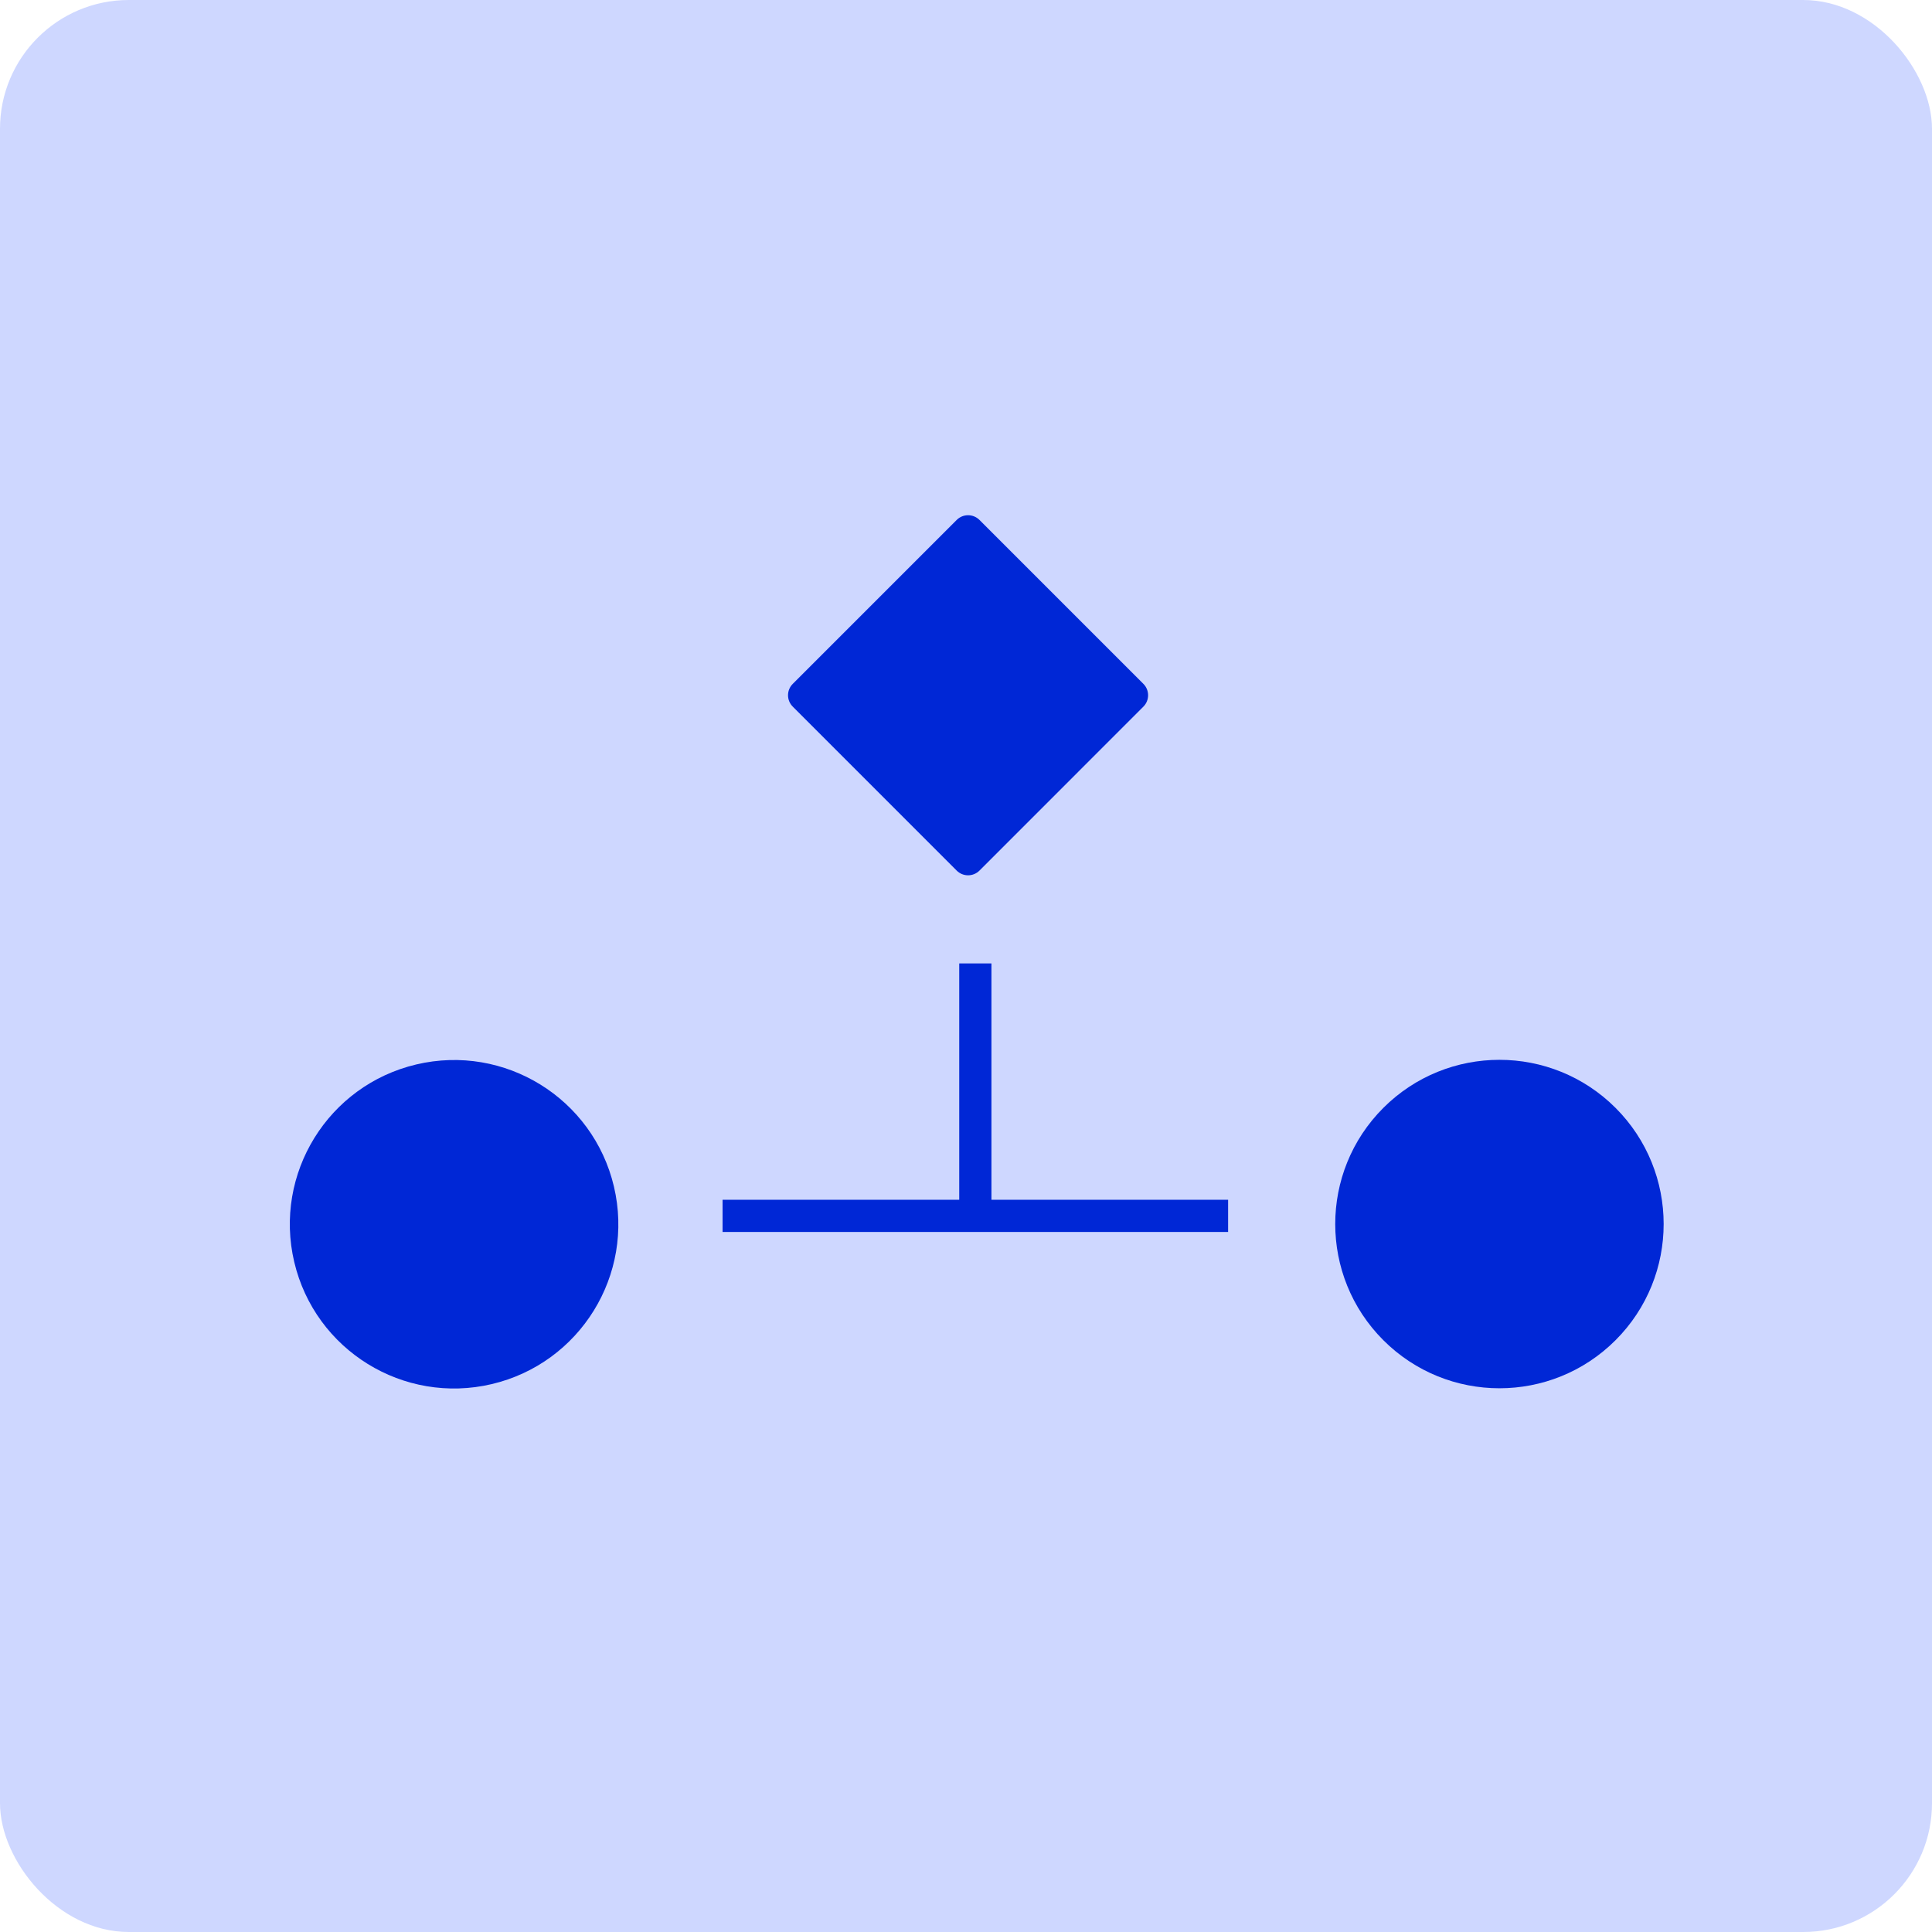
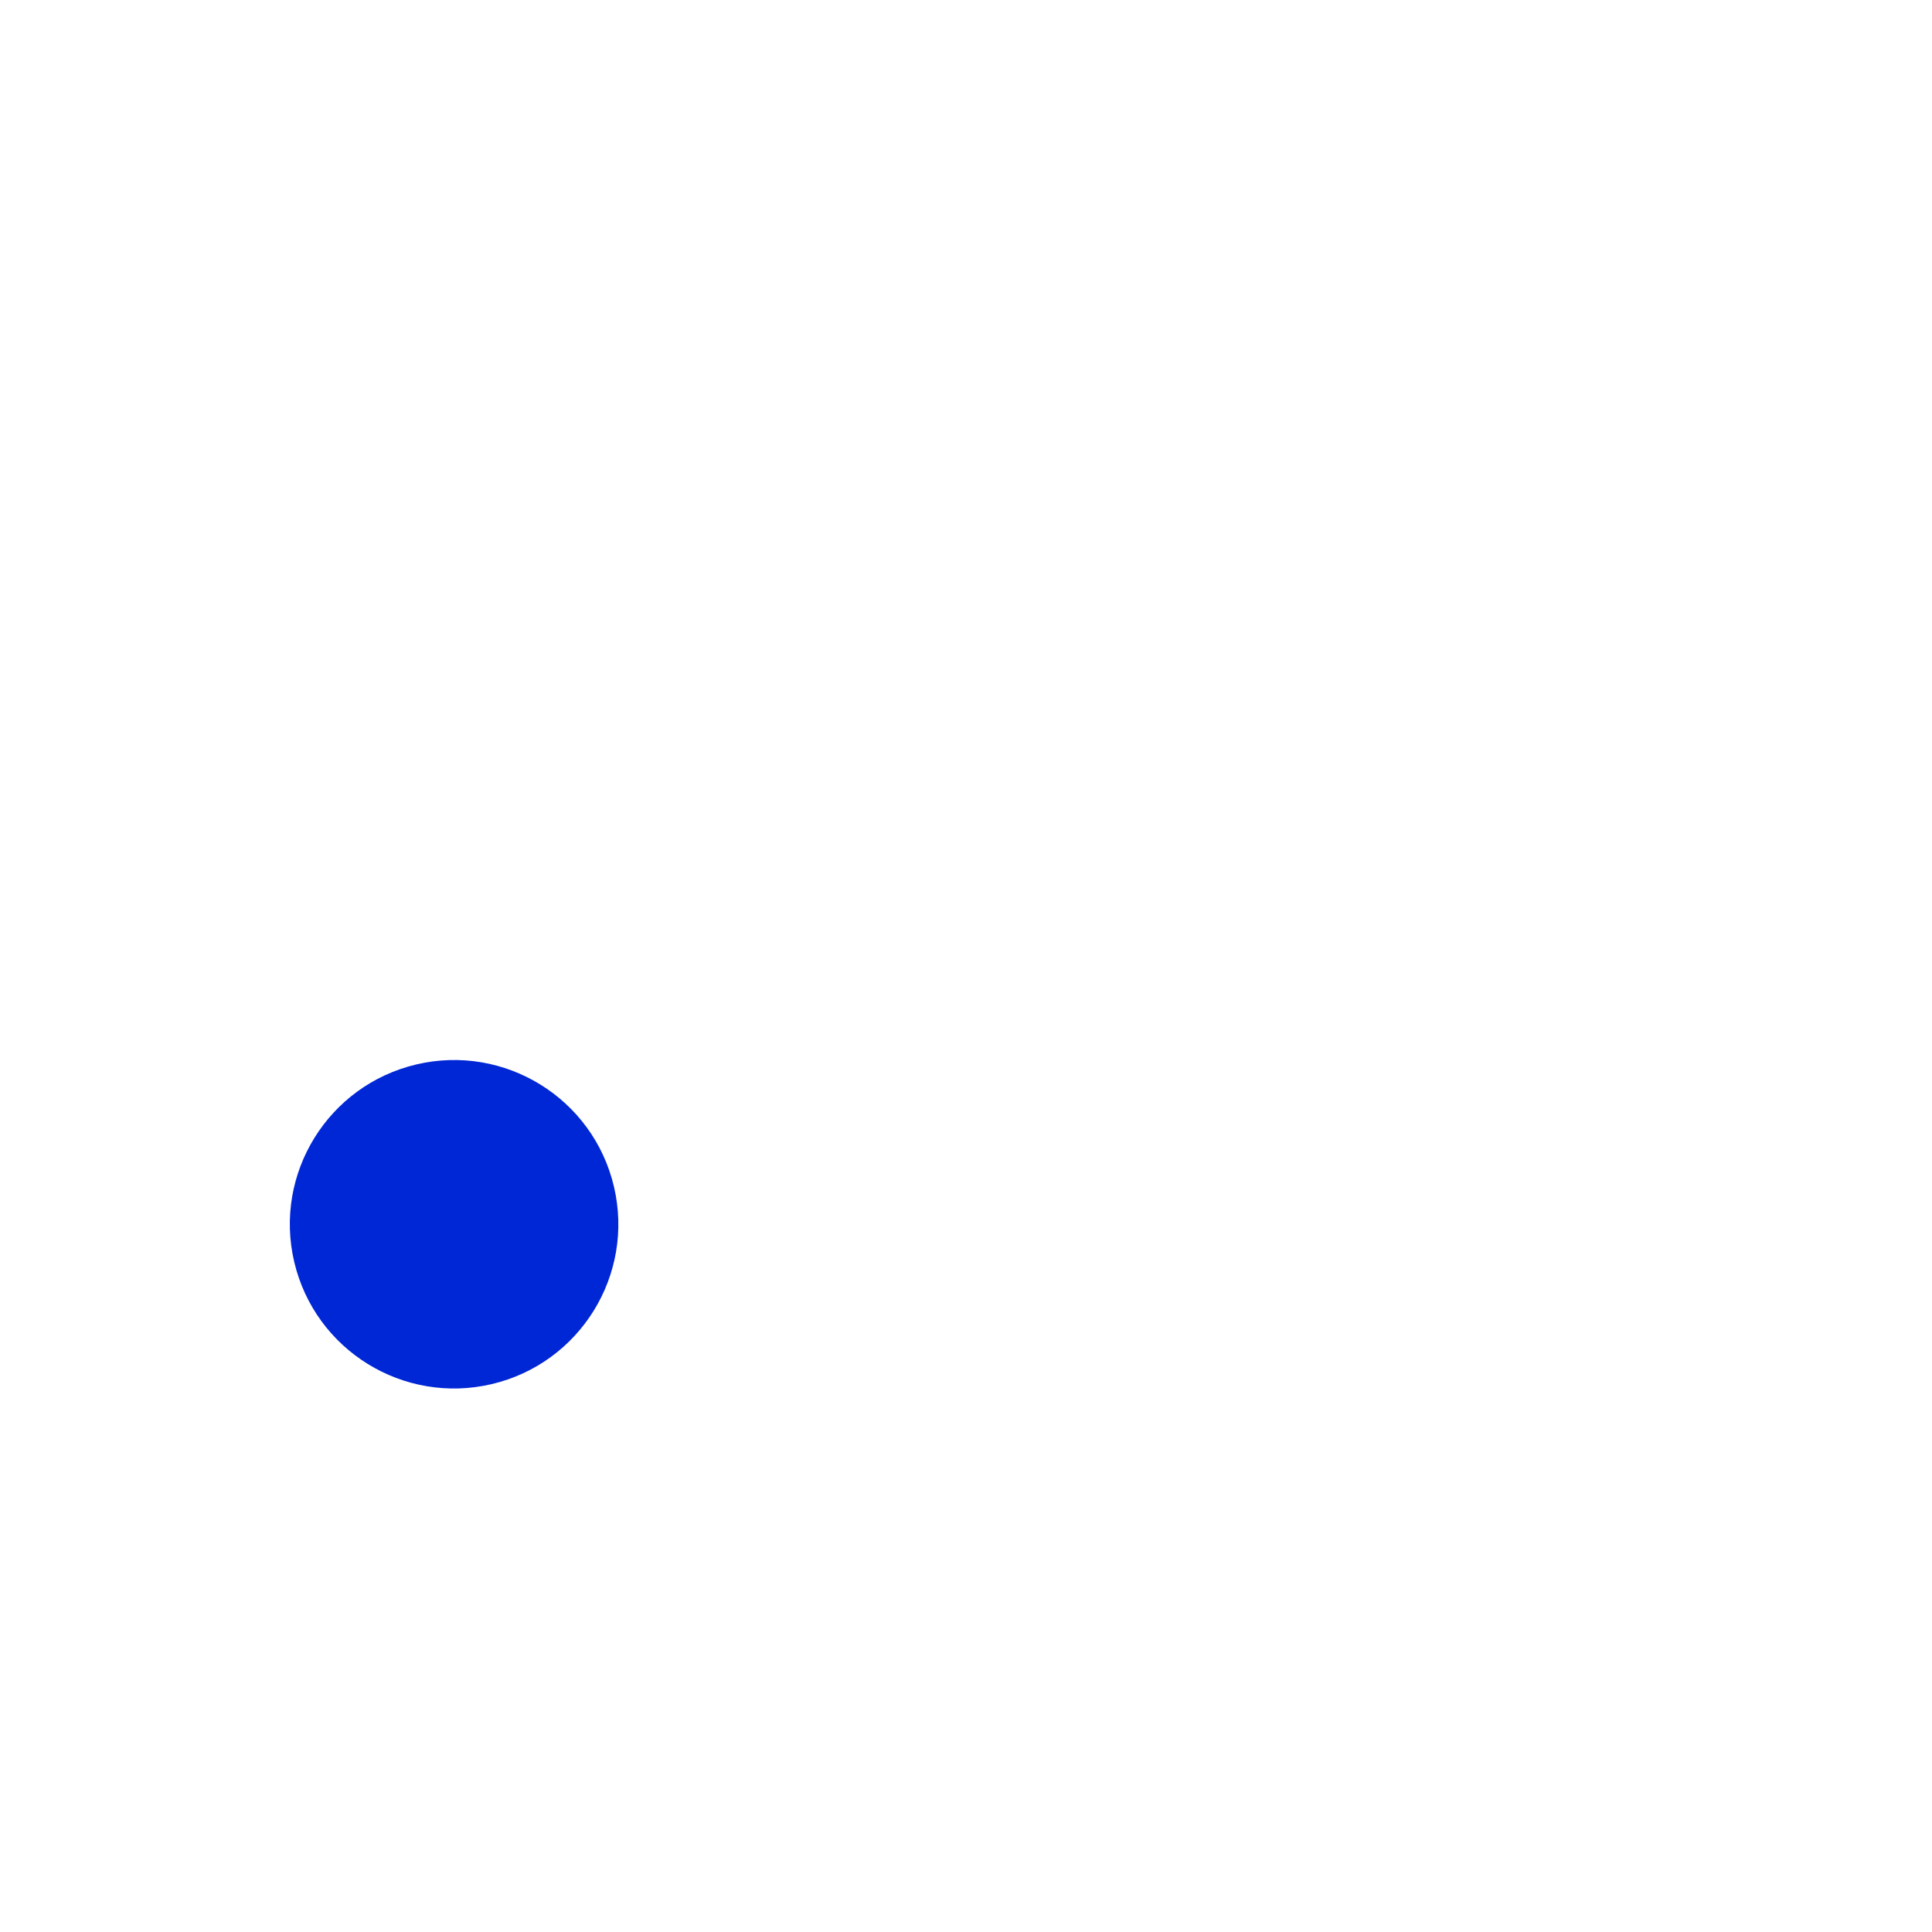
<svg xmlns="http://www.w3.org/2000/svg" width="60" height="60" viewBox="0 0 60 60" fill="none">
-   <rect width="60" height="60" rx="4" fill="#CED7FF" />
  <g clip-path="url(#clip0_12878_47336)">
-     <path d="M29.711 16.147L24.62 21.238C24.424 21.433 24.424 21.75 24.62 21.945L29.711 27.037C29.906 27.232 30.223 27.232 30.418 27.037L35.509 21.945C35.704 21.75 35.704 21.433 35.509 21.238L30.418 16.147C30.223 15.952 29.906 15.952 29.711 16.147Z" fill="#0027D6" />
-     <path d="M50.173 41.62C52.164 39.628 52.164 36.399 50.173 34.407C48.181 32.416 44.952 32.416 42.96 34.407C40.969 36.399 40.969 39.628 42.96 41.62C44.952 43.612 48.181 43.612 50.173 41.62Z" fill="#0027D6" />
    <path d="M15.274 42.984C18.015 42.337 19.713 39.59 19.066 36.849C18.419 34.108 15.672 32.41 12.93 33.057C10.189 33.704 8.491 36.451 9.138 39.192C9.785 41.934 12.532 43.631 15.274 42.984Z" fill="#0027D6" />
-     <path d="M30.79 29.92H29.79V37.26H22.44V38.26H38.14V37.26H30.79V29.92Z" fill="#0027D6" />
  </g>
  <defs>
    <clipPath id="clip0_12878_47336">
      <rect width="42.67" height="27.12" fill="white" transform="translate(9 16)" />
    </clipPath>
  </defs>
</svg>